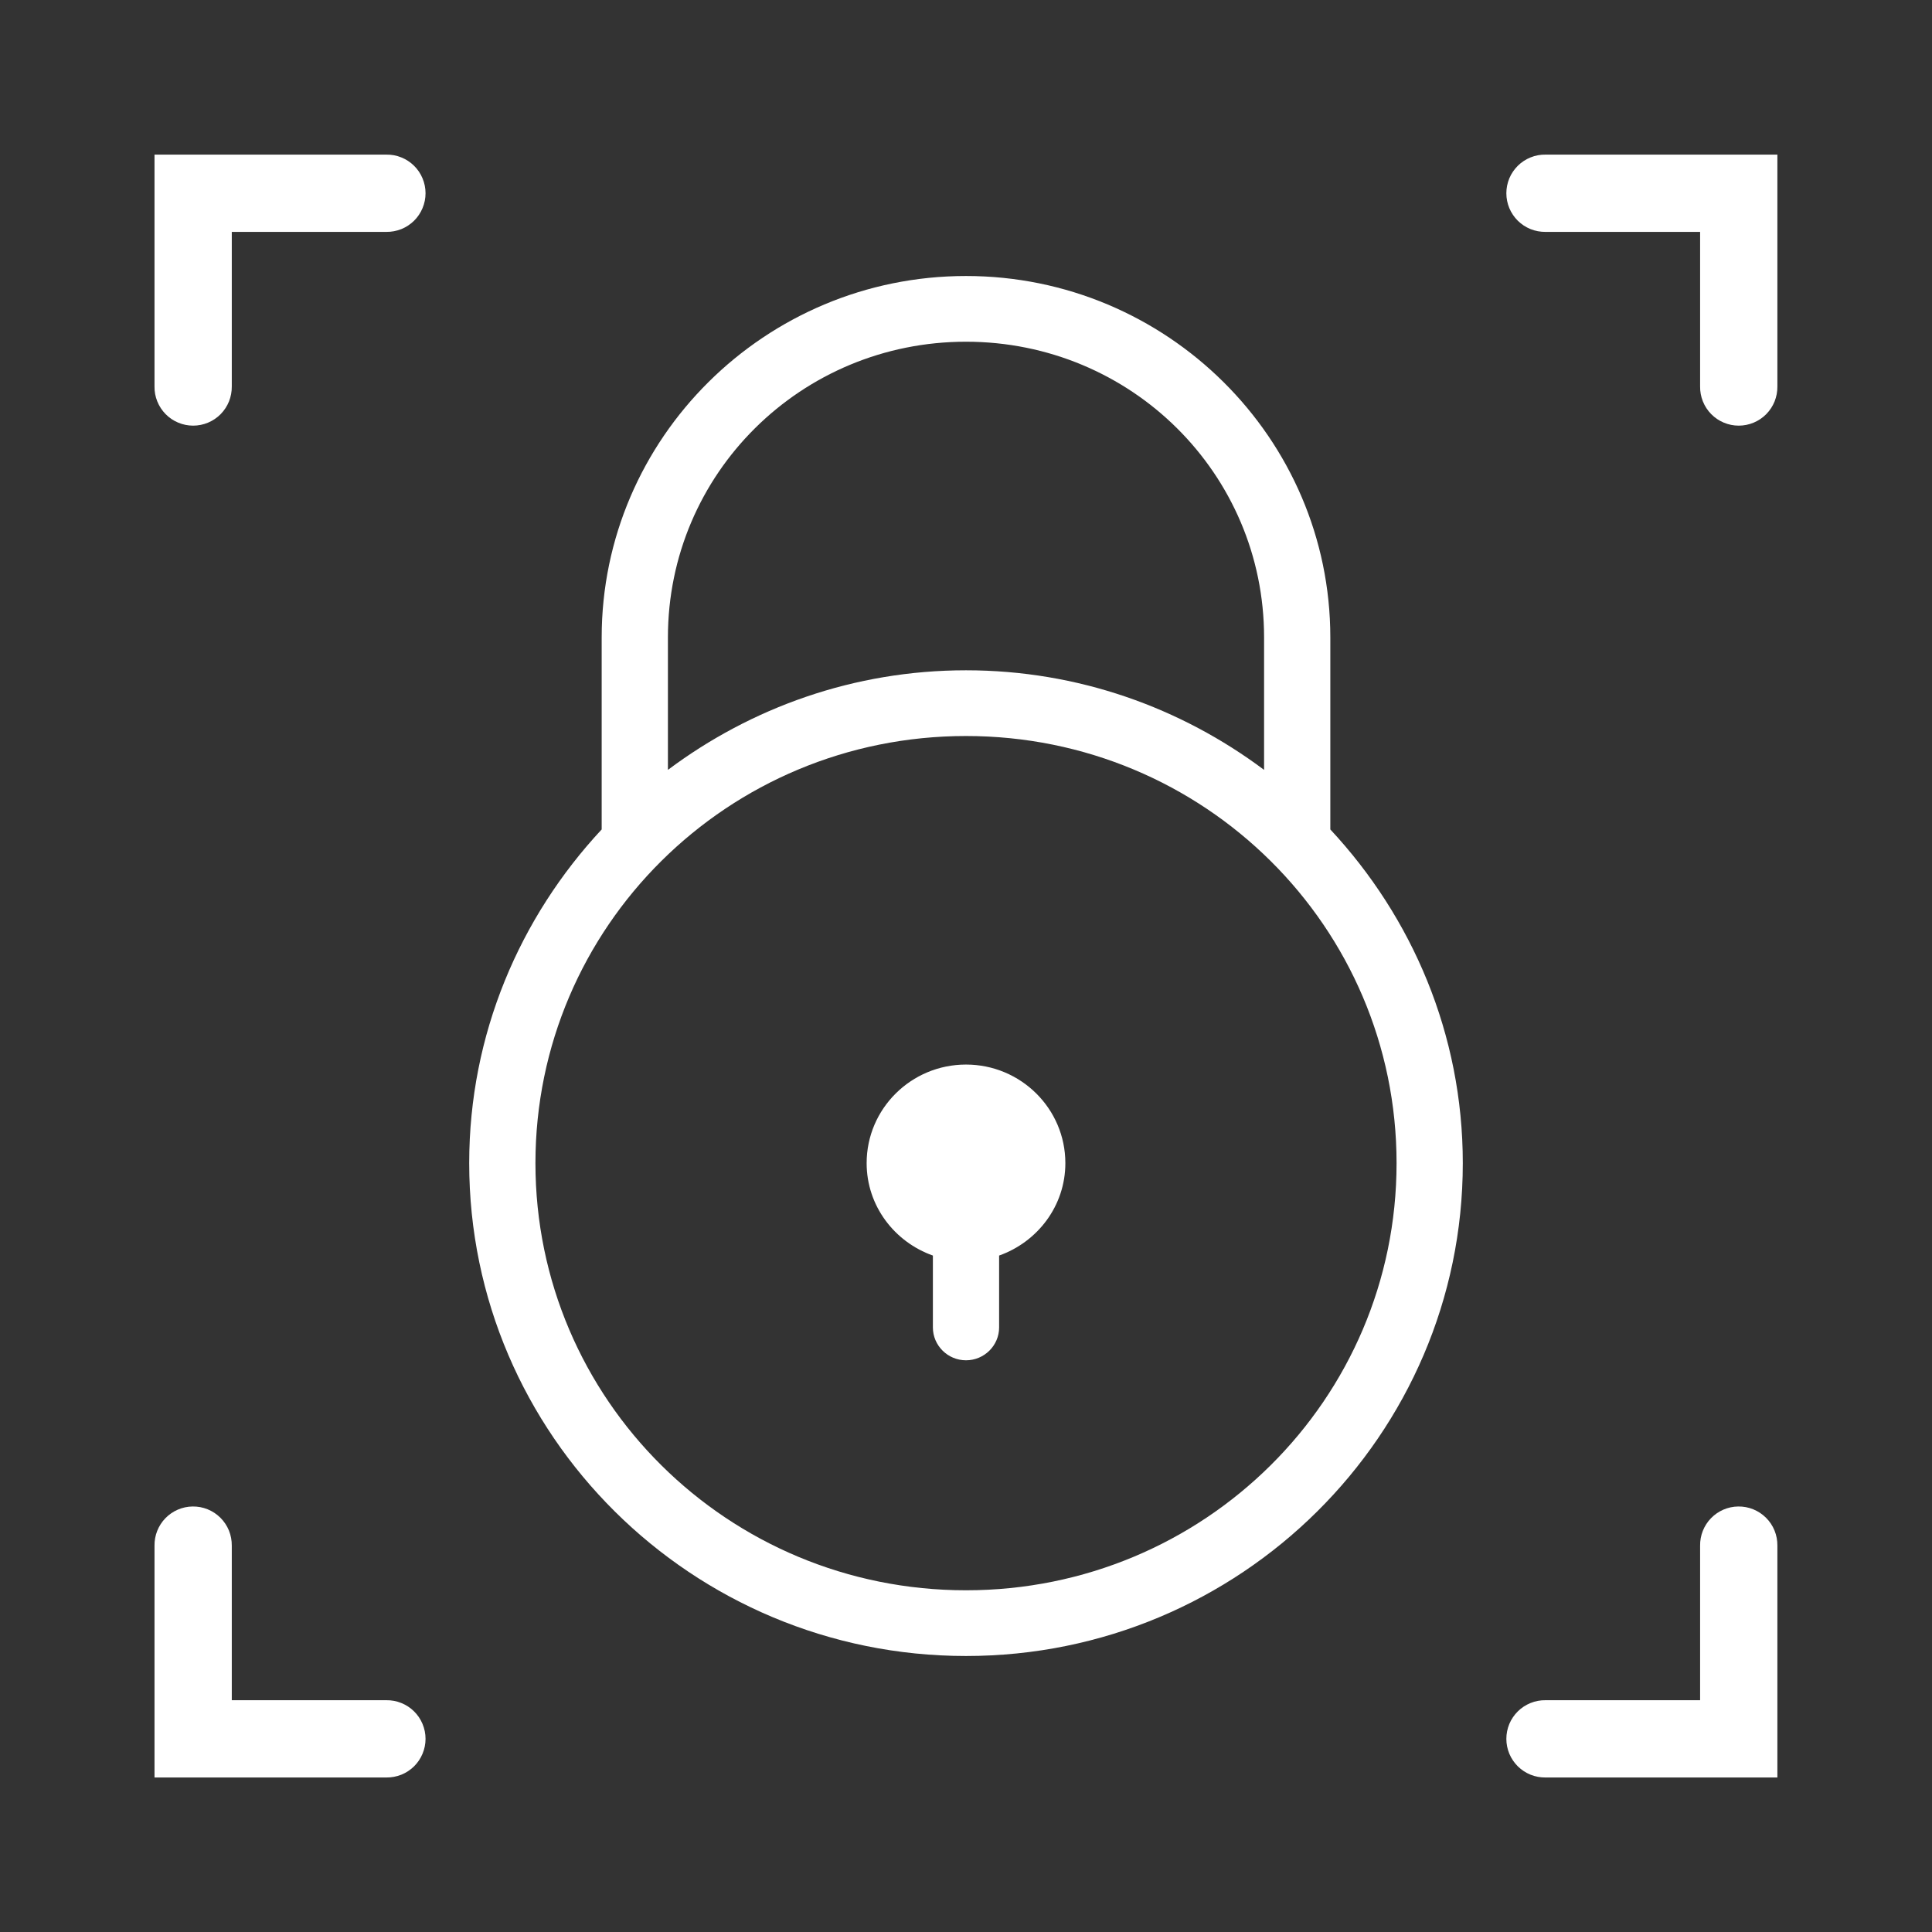
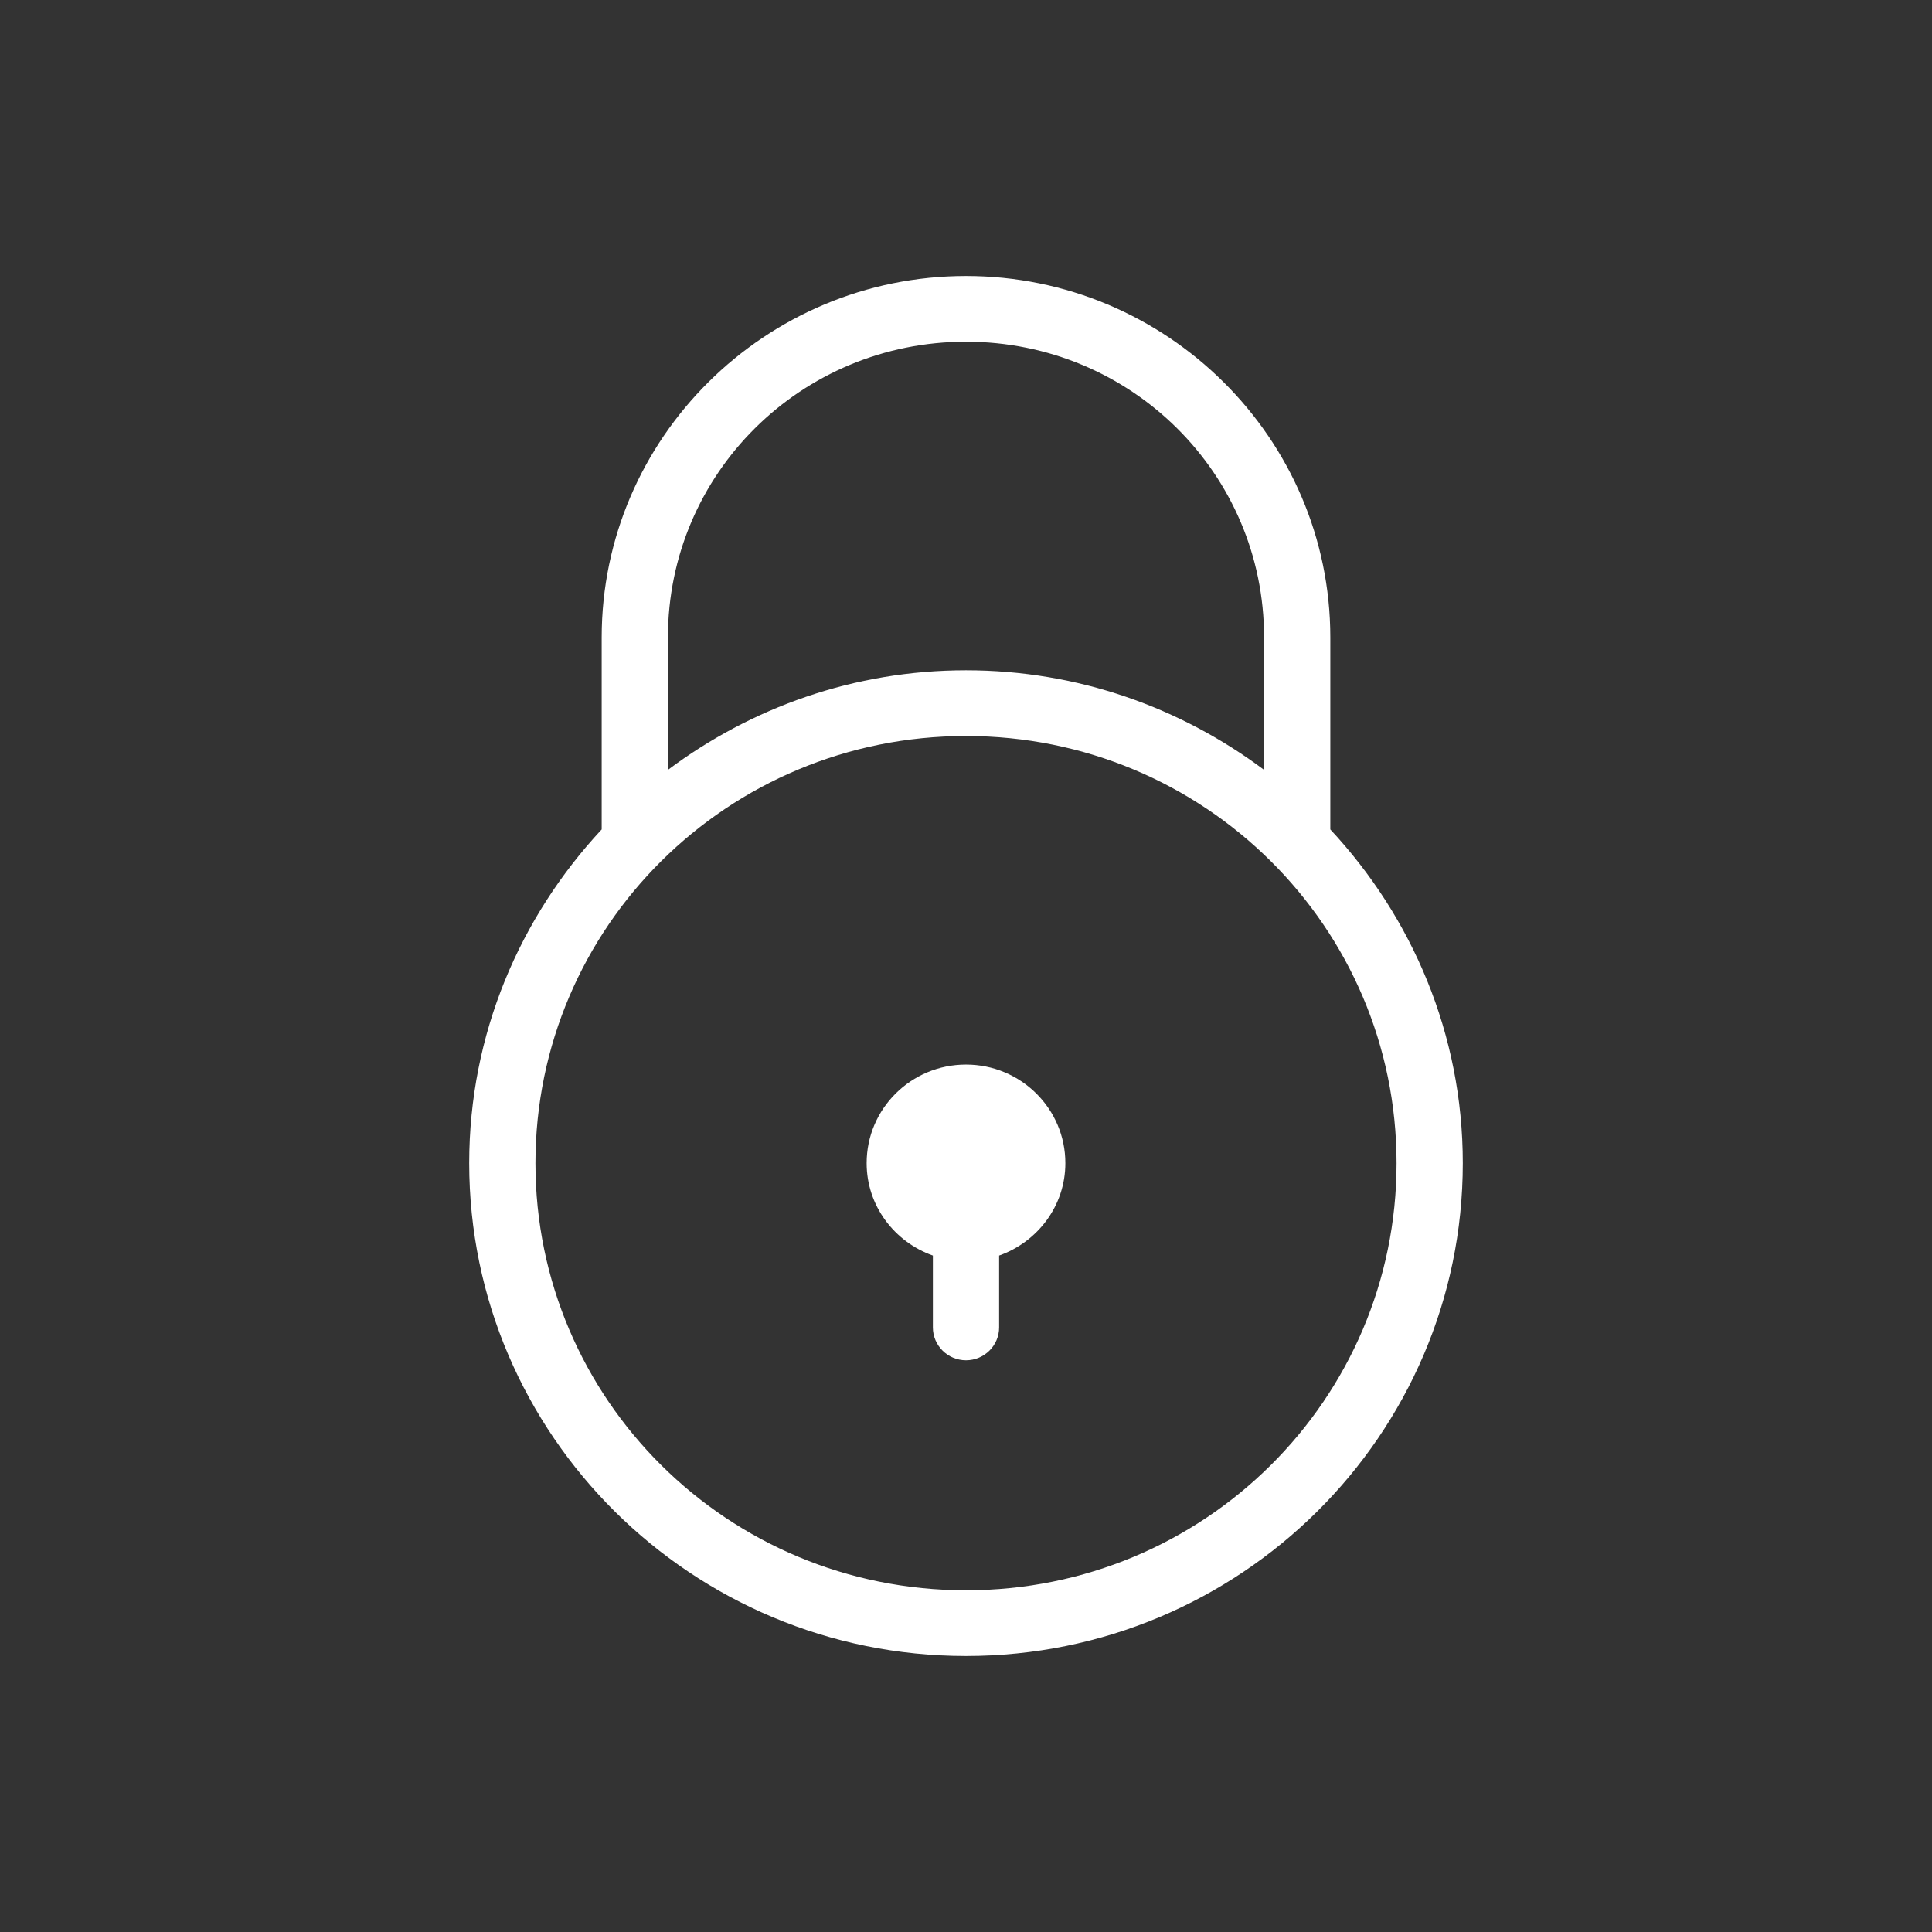
<svg xmlns="http://www.w3.org/2000/svg" width="70" height="70" viewBox="0 0 70 70" fill="none">
  <rect x="0" y="0" width="70" height="70" fill="#333333" stroke="none" />
-   <path d="M5.598 5.602V14.002C5.595 14.187 5.629 14.371 5.699 14.544C5.768 14.716 5.871 14.872 6.001 15.005C6.131 15.137 6.286 15.242 6.457 15.313C6.629 15.385 6.812 15.422 6.998 15.422C7.183 15.422 7.367 15.385 7.538 15.313C7.709 15.242 7.865 15.137 7.995 15.005C8.125 14.872 8.228 14.716 8.297 14.544C8.366 14.371 8.4 14.187 8.398 14.002V8.402H13.998C14.183 8.404 14.367 8.37 14.54 8.301C14.712 8.232 14.868 8.129 15.001 7.999C15.133 7.868 15.238 7.713 15.309 7.542C15.381 7.371 15.418 7.187 15.418 7.002C15.418 6.816 15.381 6.632 15.309 6.461C15.238 6.29 15.133 6.135 15.001 6.005C14.868 5.874 14.712 5.772 14.54 5.703C14.367 5.633 14.183 5.599 13.998 5.602H5.598ZM55.998 5.602C55.812 5.599 55.628 5.633 55.456 5.703C55.284 5.772 55.127 5.874 54.995 6.005C54.863 6.135 54.758 6.29 54.686 6.461C54.615 6.632 54.578 6.816 54.578 7.002C54.578 7.187 54.615 7.371 54.686 7.542C54.758 7.713 54.863 7.868 54.995 7.999C55.127 8.129 55.284 8.232 55.456 8.301C55.628 8.37 55.812 8.404 55.998 8.402H61.598V14.002C61.595 14.187 61.63 14.371 61.699 14.544C61.768 14.716 61.87 14.872 62.001 15.005C62.131 15.137 62.286 15.242 62.457 15.313C62.629 15.385 62.812 15.422 62.998 15.422C63.183 15.422 63.367 15.385 63.538 15.313C63.709 15.242 63.865 15.137 63.995 15.005C64.125 14.872 64.228 14.716 64.297 14.544C64.366 14.371 64.4 14.187 64.398 14.002V5.602H55.998ZM6.976 54.583C6.605 54.588 6.252 54.741 5.993 55.007C5.735 55.273 5.593 55.631 5.598 56.002V64.402H13.998C14.183 64.404 14.367 64.37 14.54 64.301C14.712 64.232 14.868 64.129 15.001 63.999C15.133 63.868 15.238 63.713 15.309 63.542C15.381 63.371 15.418 63.187 15.418 63.002C15.418 62.816 15.381 62.633 15.309 62.461C15.238 62.29 15.133 62.135 15.001 62.005C14.868 61.874 14.712 61.772 14.54 61.703C14.367 61.633 14.183 61.599 13.998 61.602H8.398V56.002C8.4 55.814 8.365 55.629 8.295 55.455C8.224 55.281 8.119 55.124 7.987 54.992C7.854 54.859 7.697 54.755 7.523 54.685C7.349 54.614 7.163 54.58 6.976 54.583ZM62.976 54.583C62.605 54.588 62.252 54.741 61.993 55.007C61.735 55.273 61.593 55.631 61.598 56.002V61.602H55.998C55.812 61.599 55.628 61.633 55.456 61.703C55.284 61.772 55.127 61.874 54.995 62.005C54.863 62.135 54.758 62.29 54.686 62.461C54.615 62.633 54.578 62.816 54.578 63.002C54.578 63.187 54.615 63.371 54.686 63.542C54.758 63.713 54.863 63.868 54.995 63.999C55.127 64.129 55.284 64.232 55.456 64.301C55.628 64.37 55.812 64.404 55.998 64.402H64.398V56.002C64.4 55.814 64.365 55.629 64.295 55.455C64.224 55.281 64.12 55.124 63.987 54.992C63.854 54.859 63.697 54.755 63.523 54.685C63.349 54.614 63.163 54.58 62.976 54.583Z" fill="white" />
  <path d="M35 10C27.725 10 21.8 15.878 21.8 23.095V30.052C18.833 33.237 17 37.474 17 42.143C17 51.992 25.072 60 35 60C44.928 60 53 51.992 53 42.143C53 37.474 51.167 33.237 48.2 30.052V23.095C48.2 15.878 42.275 10 35 10ZM35 12.381C40.981 12.381 45.8 17.162 45.8 23.095V27.894C42.786 25.639 39.055 24.286 35 24.286C30.945 24.286 27.214 25.639 24.2 27.894V23.095C24.2 17.162 29.019 12.381 35 12.381ZM35 26.667C43.63 26.667 50.6 33.582 50.6 42.143C50.6 50.704 43.63 57.619 35 57.619C26.37 57.619 19.4 50.704 19.4 42.143C19.4 33.582 26.37 26.667 35 26.667ZM35 38.571C33.013 38.571 31.4 40.171 31.4 42.143C31.4 43.691 32.408 44.998 33.8 45.491V48.095C33.8 48.751 34.339 49.286 35 49.286C35.661 49.286 36.2 48.751 36.2 48.095V45.491C37.592 44.998 38.6 43.691 38.6 42.143C38.6 40.171 36.987 38.571 35 38.571Z" fill="white" />
</svg>